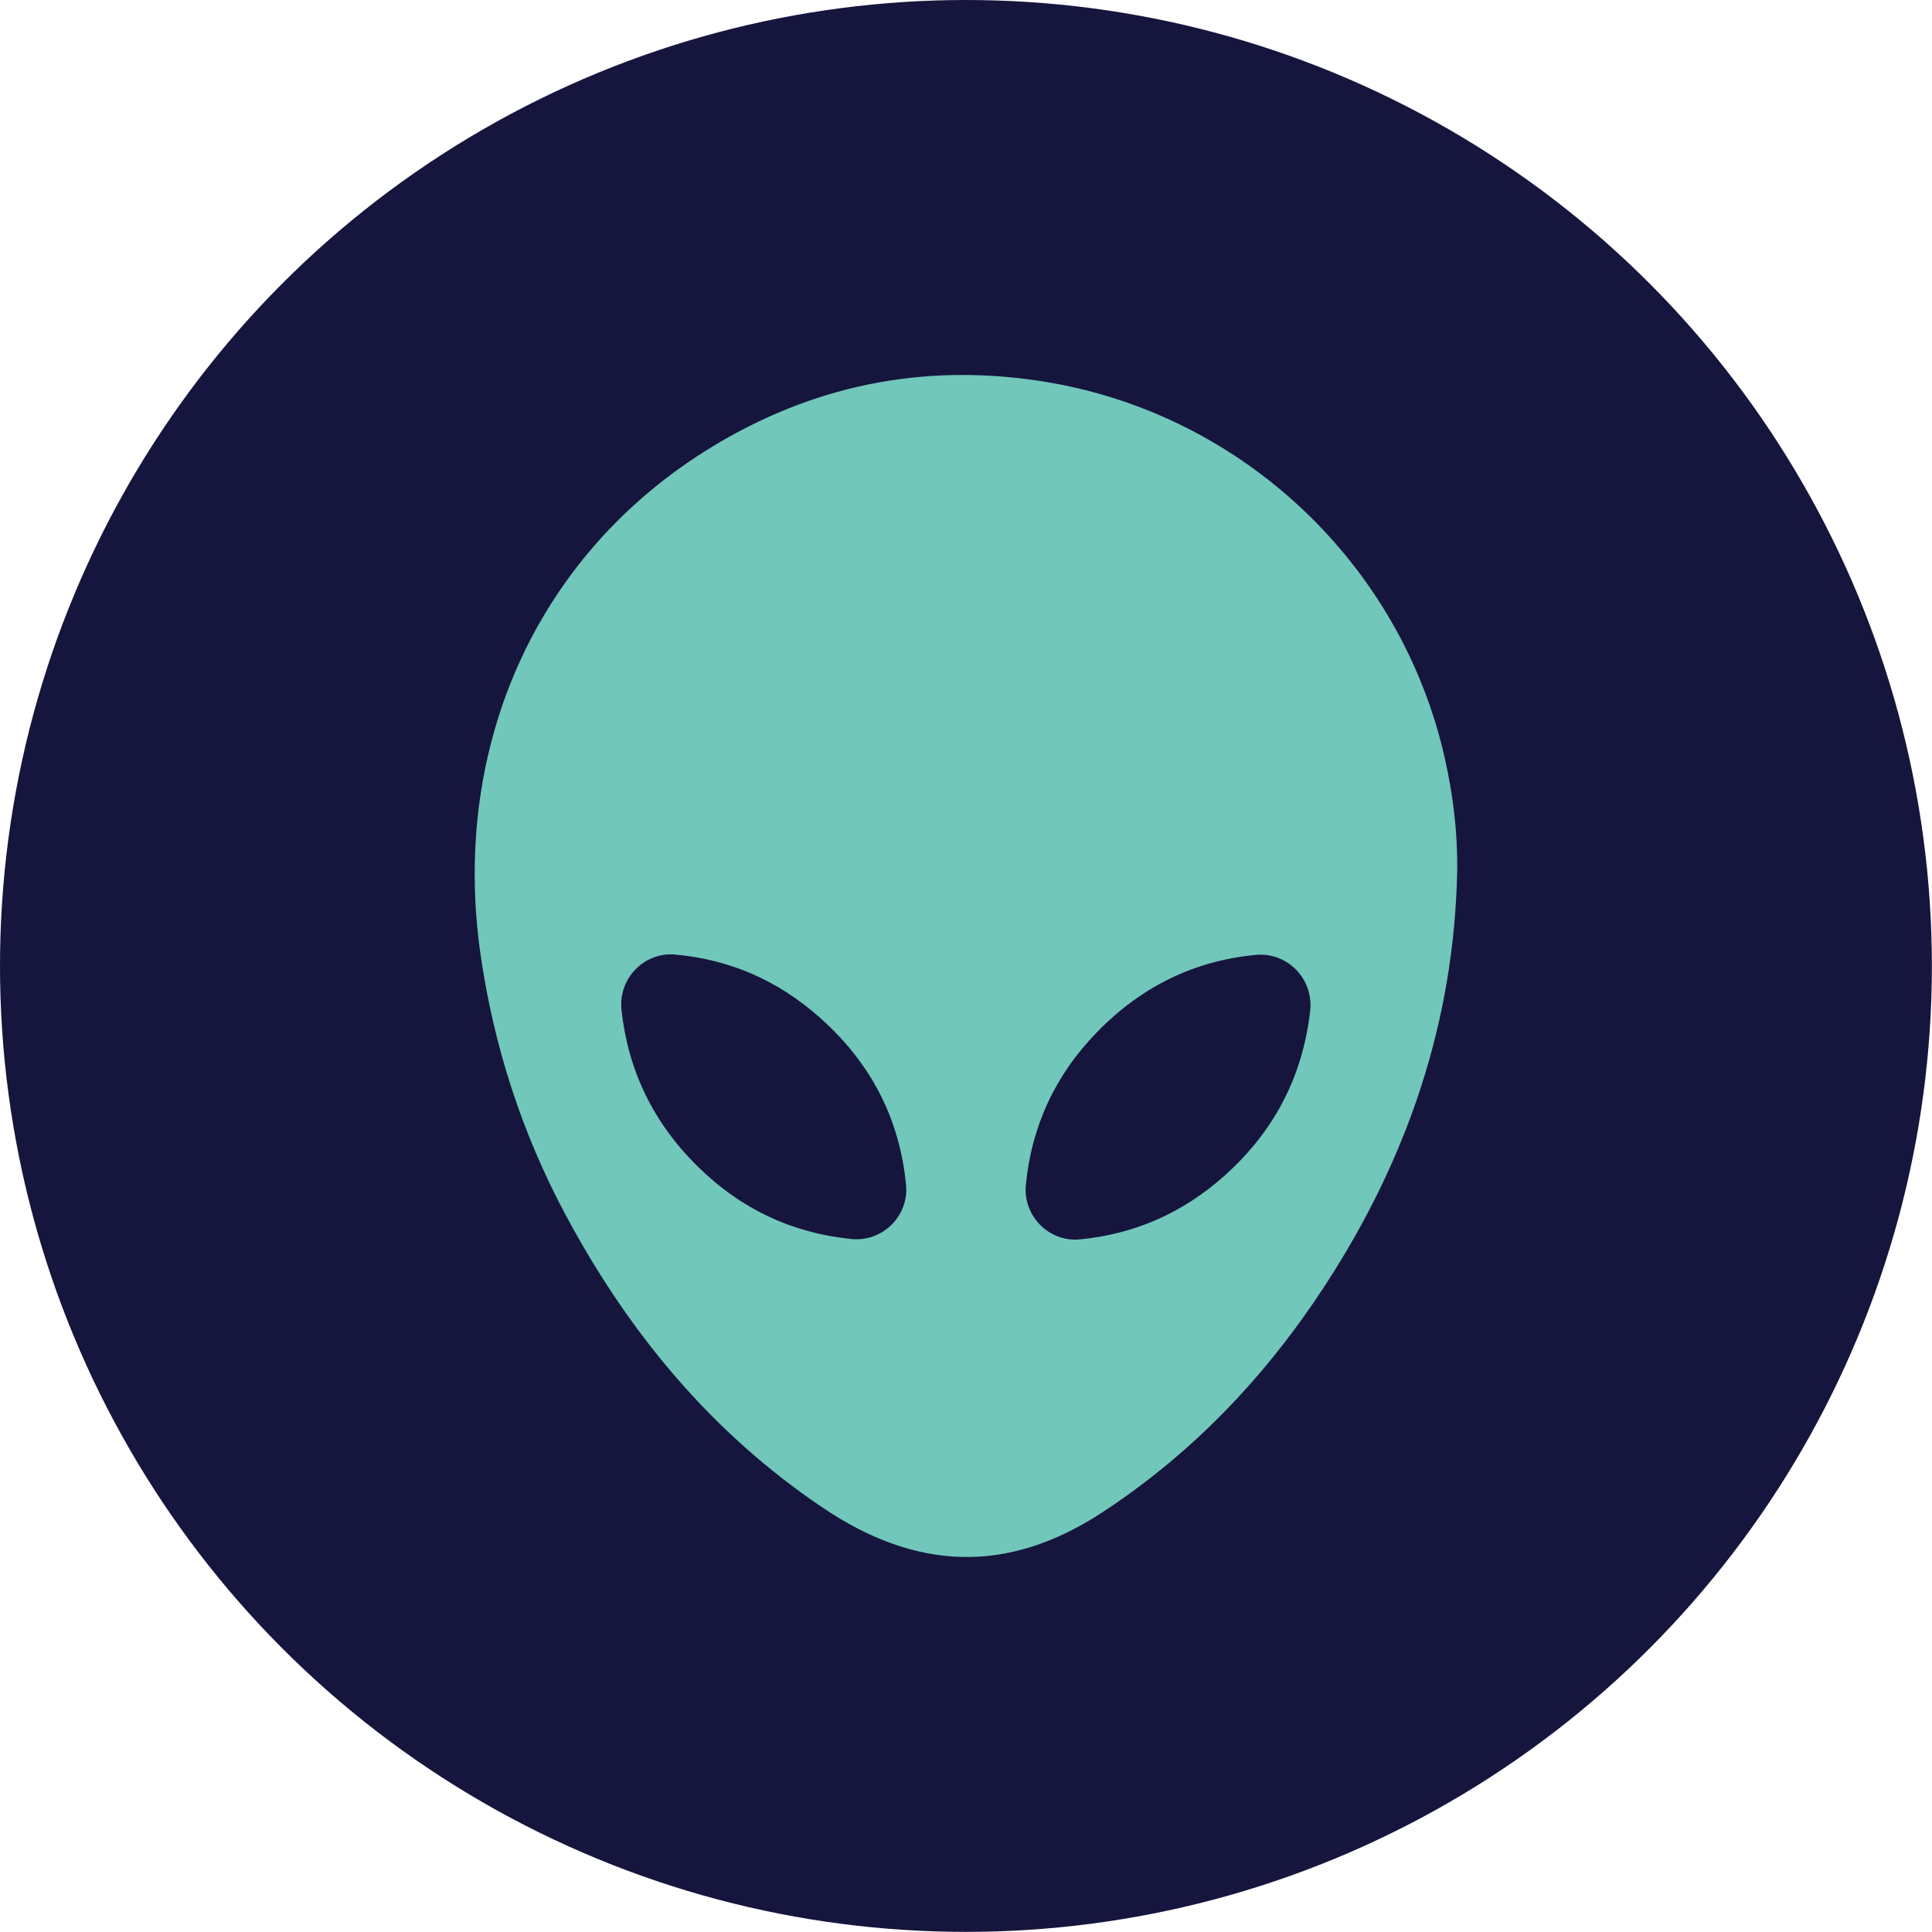
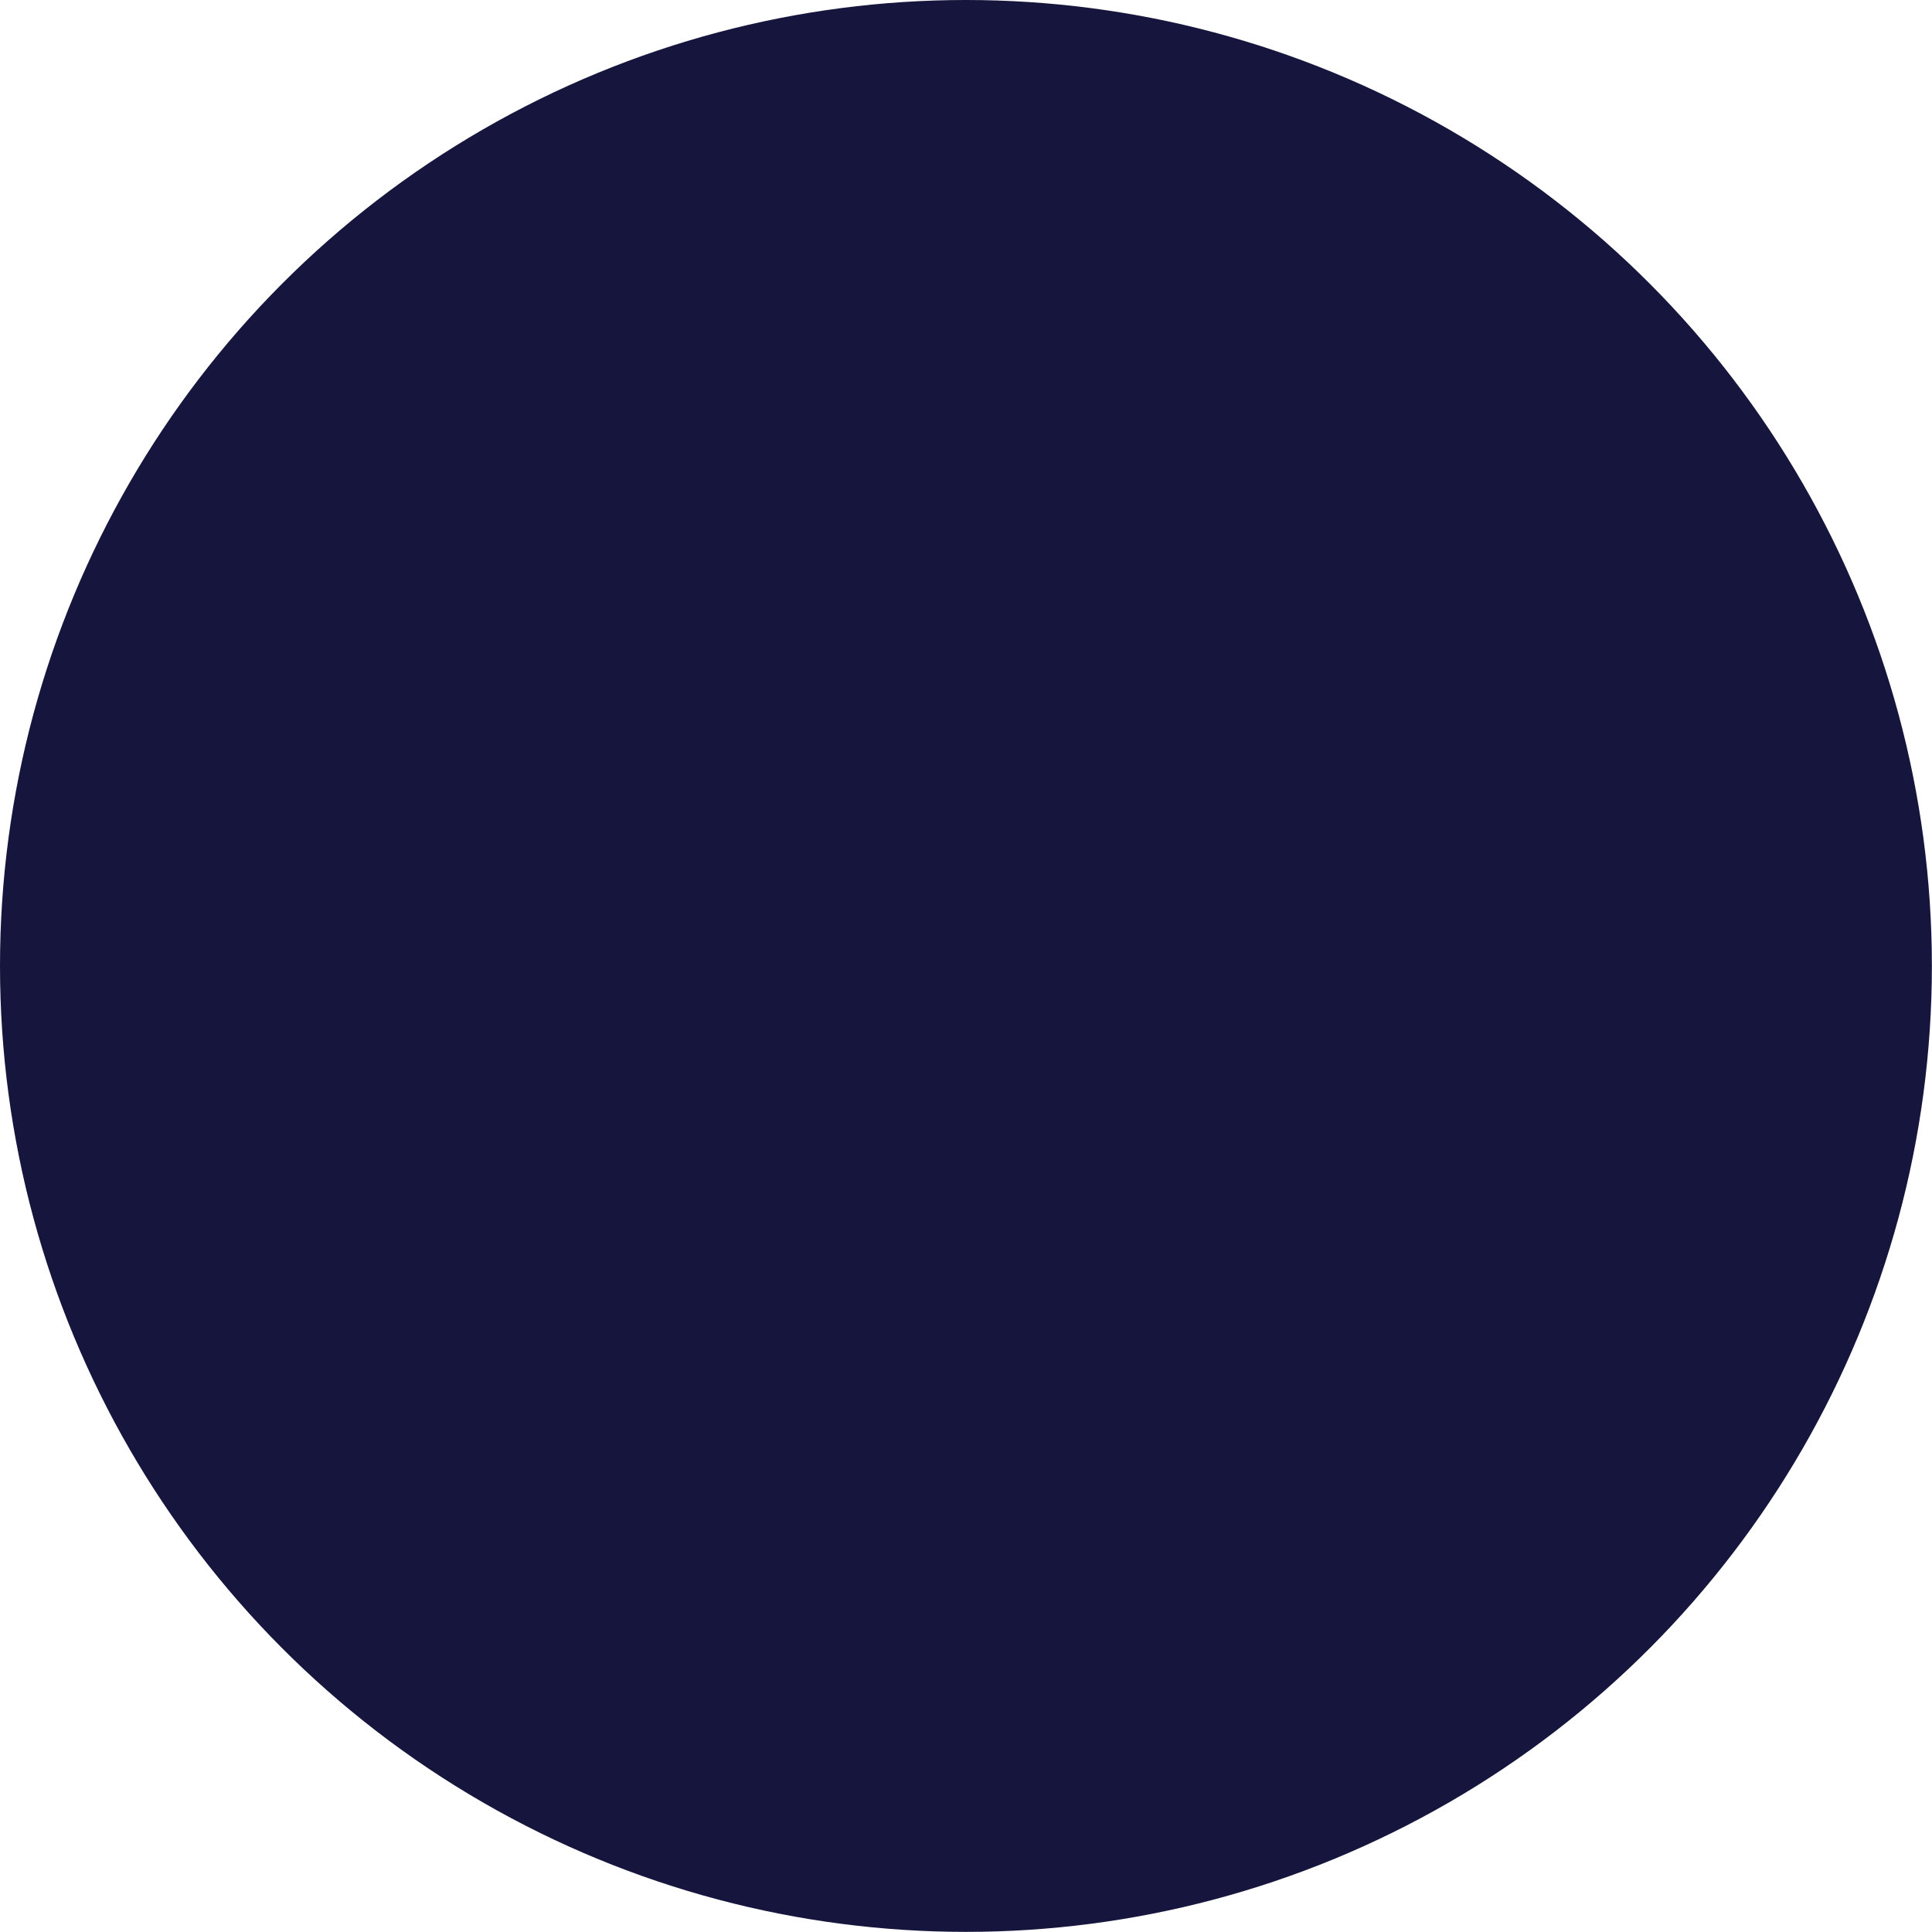
<svg xmlns="http://www.w3.org/2000/svg" id="Capa_2" data-name="Capa 2" viewBox="0 0 166.47 166.47">
  <defs>
    <style> .cls-1 { fill: #16153d; } .cls-2 { fill: #70c7ba; } </style>
  </defs>
  <g id="Capa_1-2" data-name="Capa 1">
    <circle class="cls-1" cx="83.23" cy="83.23" r="83.23" />
-     <path class="cls-2" d="m125.56,75c-.25,13.02-4.29,24.85-11.35,35.7-5.08,7.81-11.35,14.44-19.21,19.6-8.2,5.38-16.07,5.02-24.08-.37-9.63-6.48-16.76-15.11-22.19-25.26-3.75-7.01-6.16-14.46-7.31-22.32-2.64-18.1,4.89-35.11,20.72-44.32,8.71-5.07,18.13-6.77,28.11-5.1,16.85,2.82,30.48,15.7,34.24,32.4.72,3.18,1.11,6.4,1.07,9.68Zm-12.67,12.09c.31-2.74-1.97-5.08-4.71-4.81-5.26.51-9.82,2.7-13.68,6.68-3.66,3.77-5.62,8.17-6.11,13.13-.26,2.67,1.99,4.96,4.66,4.7,4.66-.45,8.85-2.24,12.52-5.54,4.37-3.93,6.7-8.69,7.32-14.16Zm-39.54,19.67c2.68.27,4.97-1.97,4.72-4.65-.54-5.61-2.94-10.44-7.41-14.41-3.65-3.25-7.82-5.03-12.48-5.45-2.69-.24-4.92,2.08-4.63,4.77.56,5.13,2.67,9.66,6.58,13.5,3.79,3.73,8.21,5.73,13.22,6.24Z" />
  </g>
</svg>